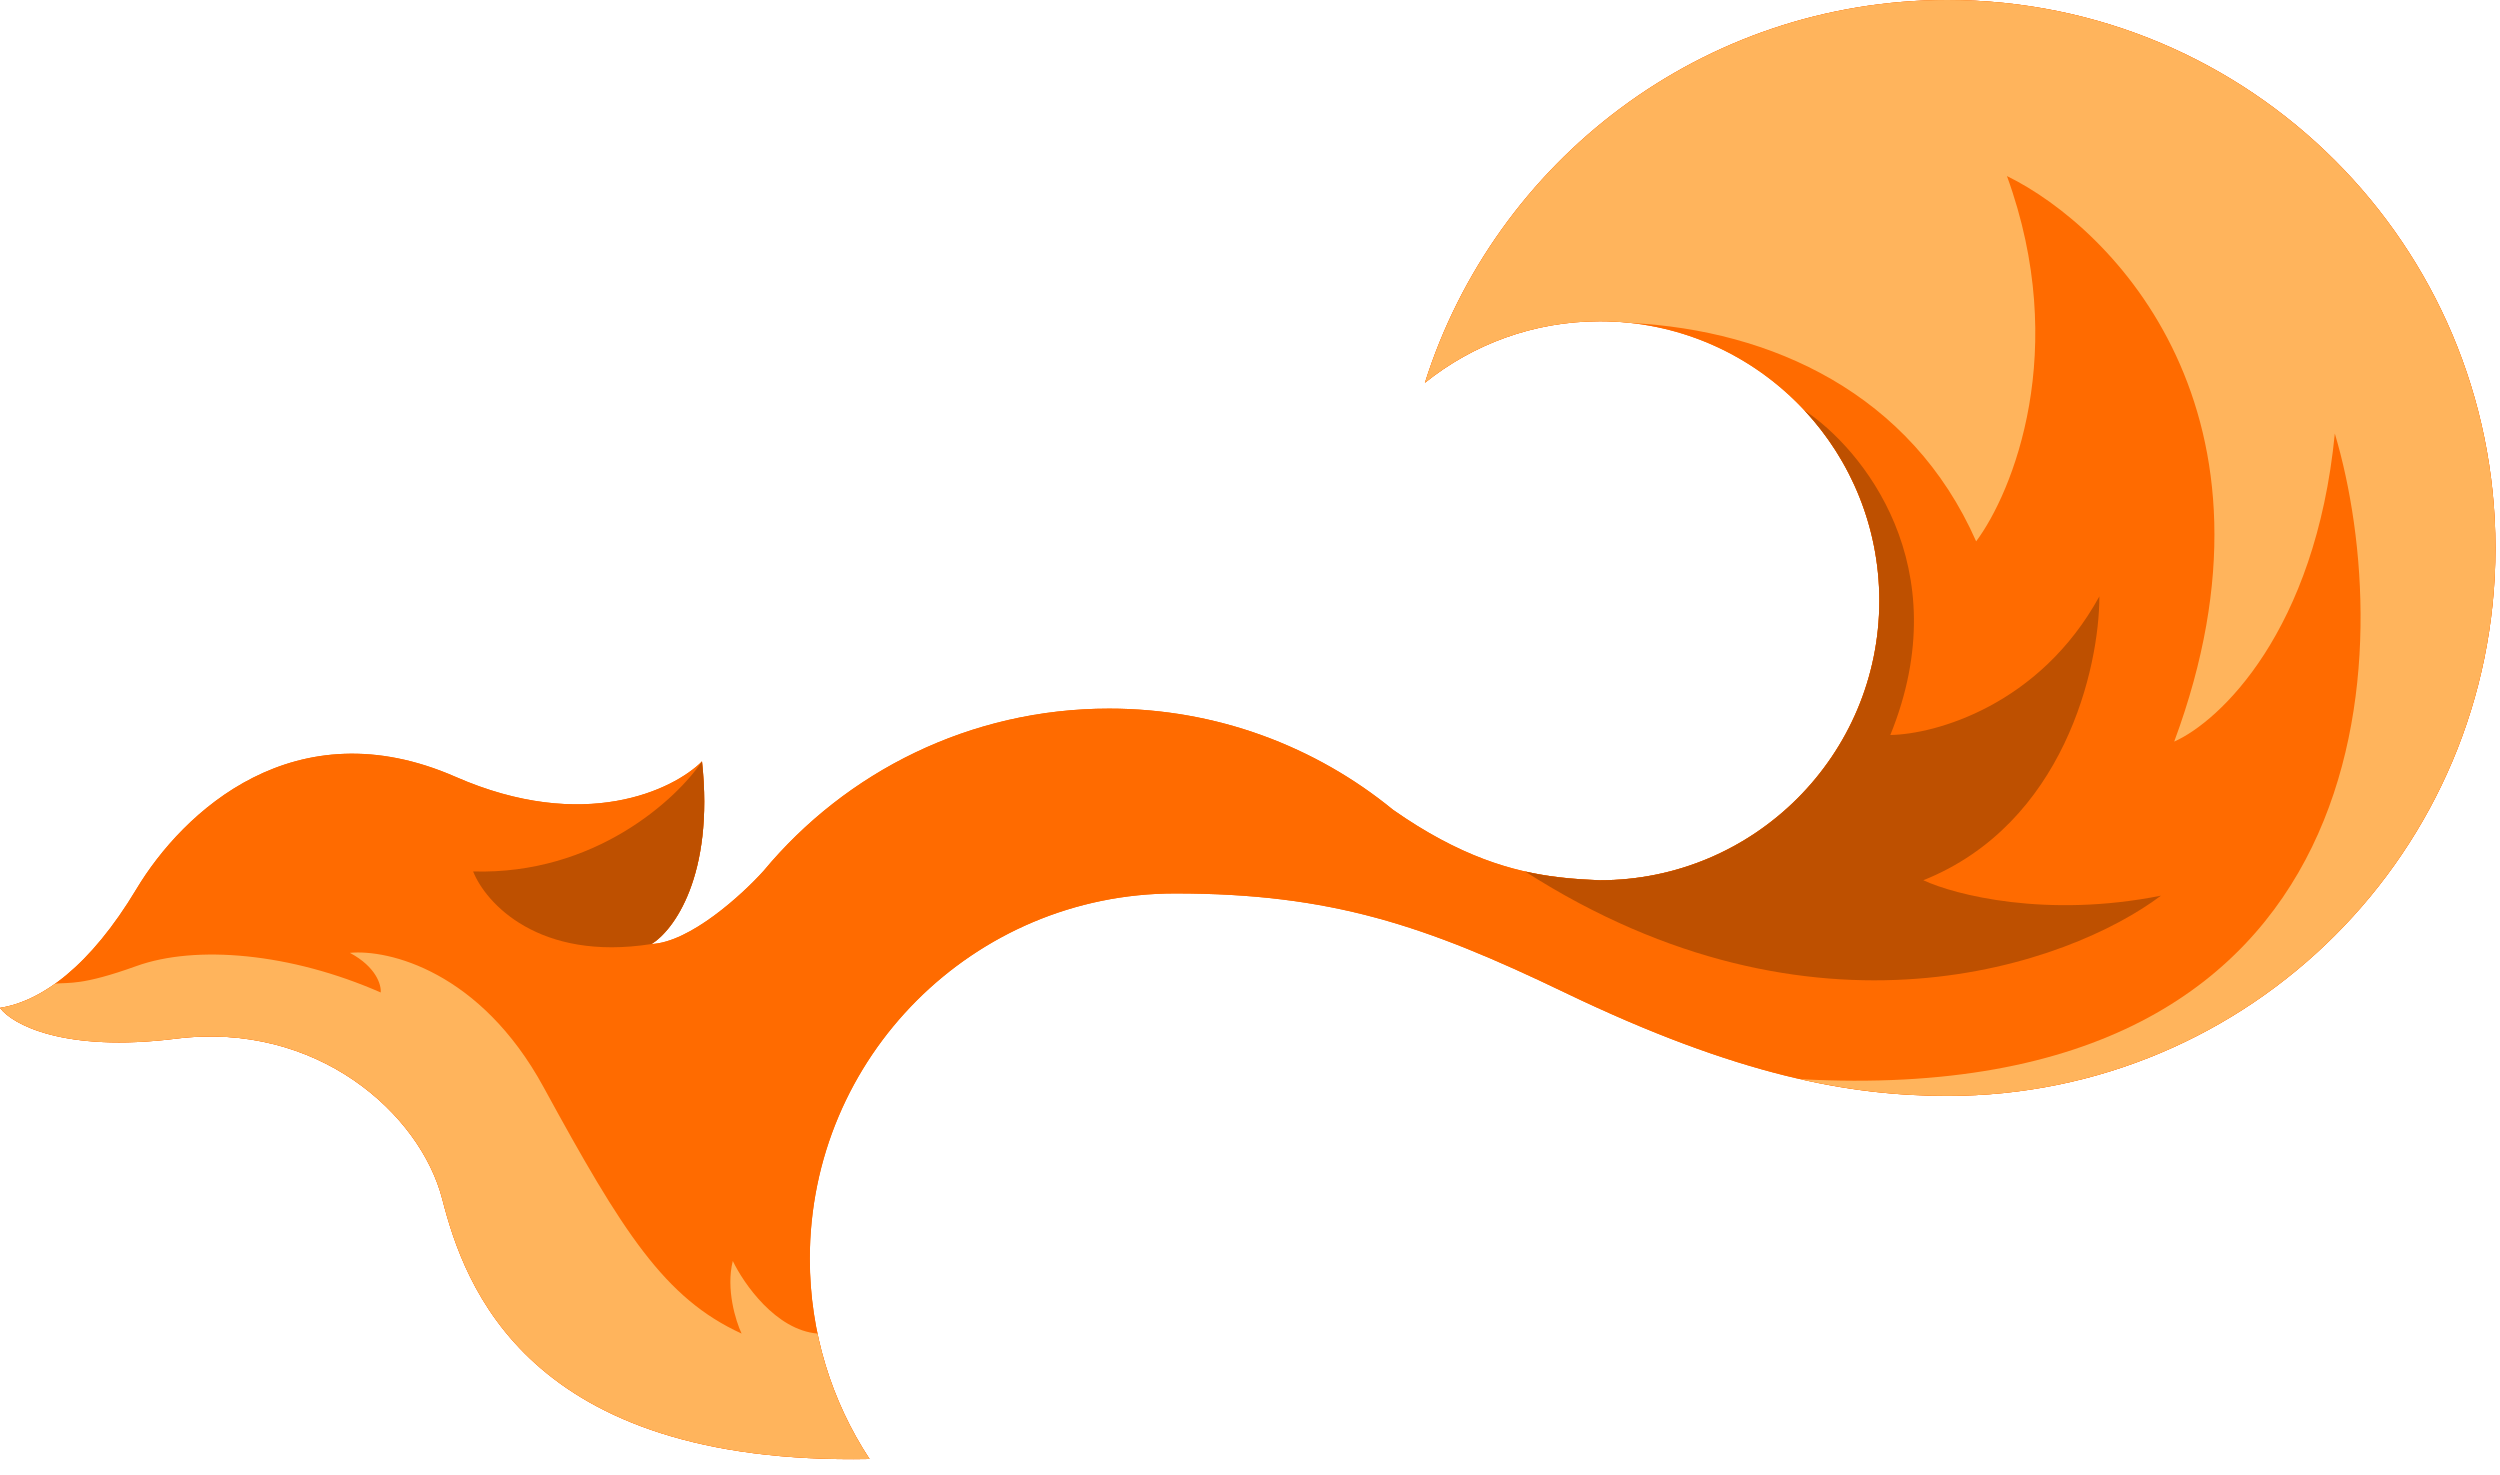
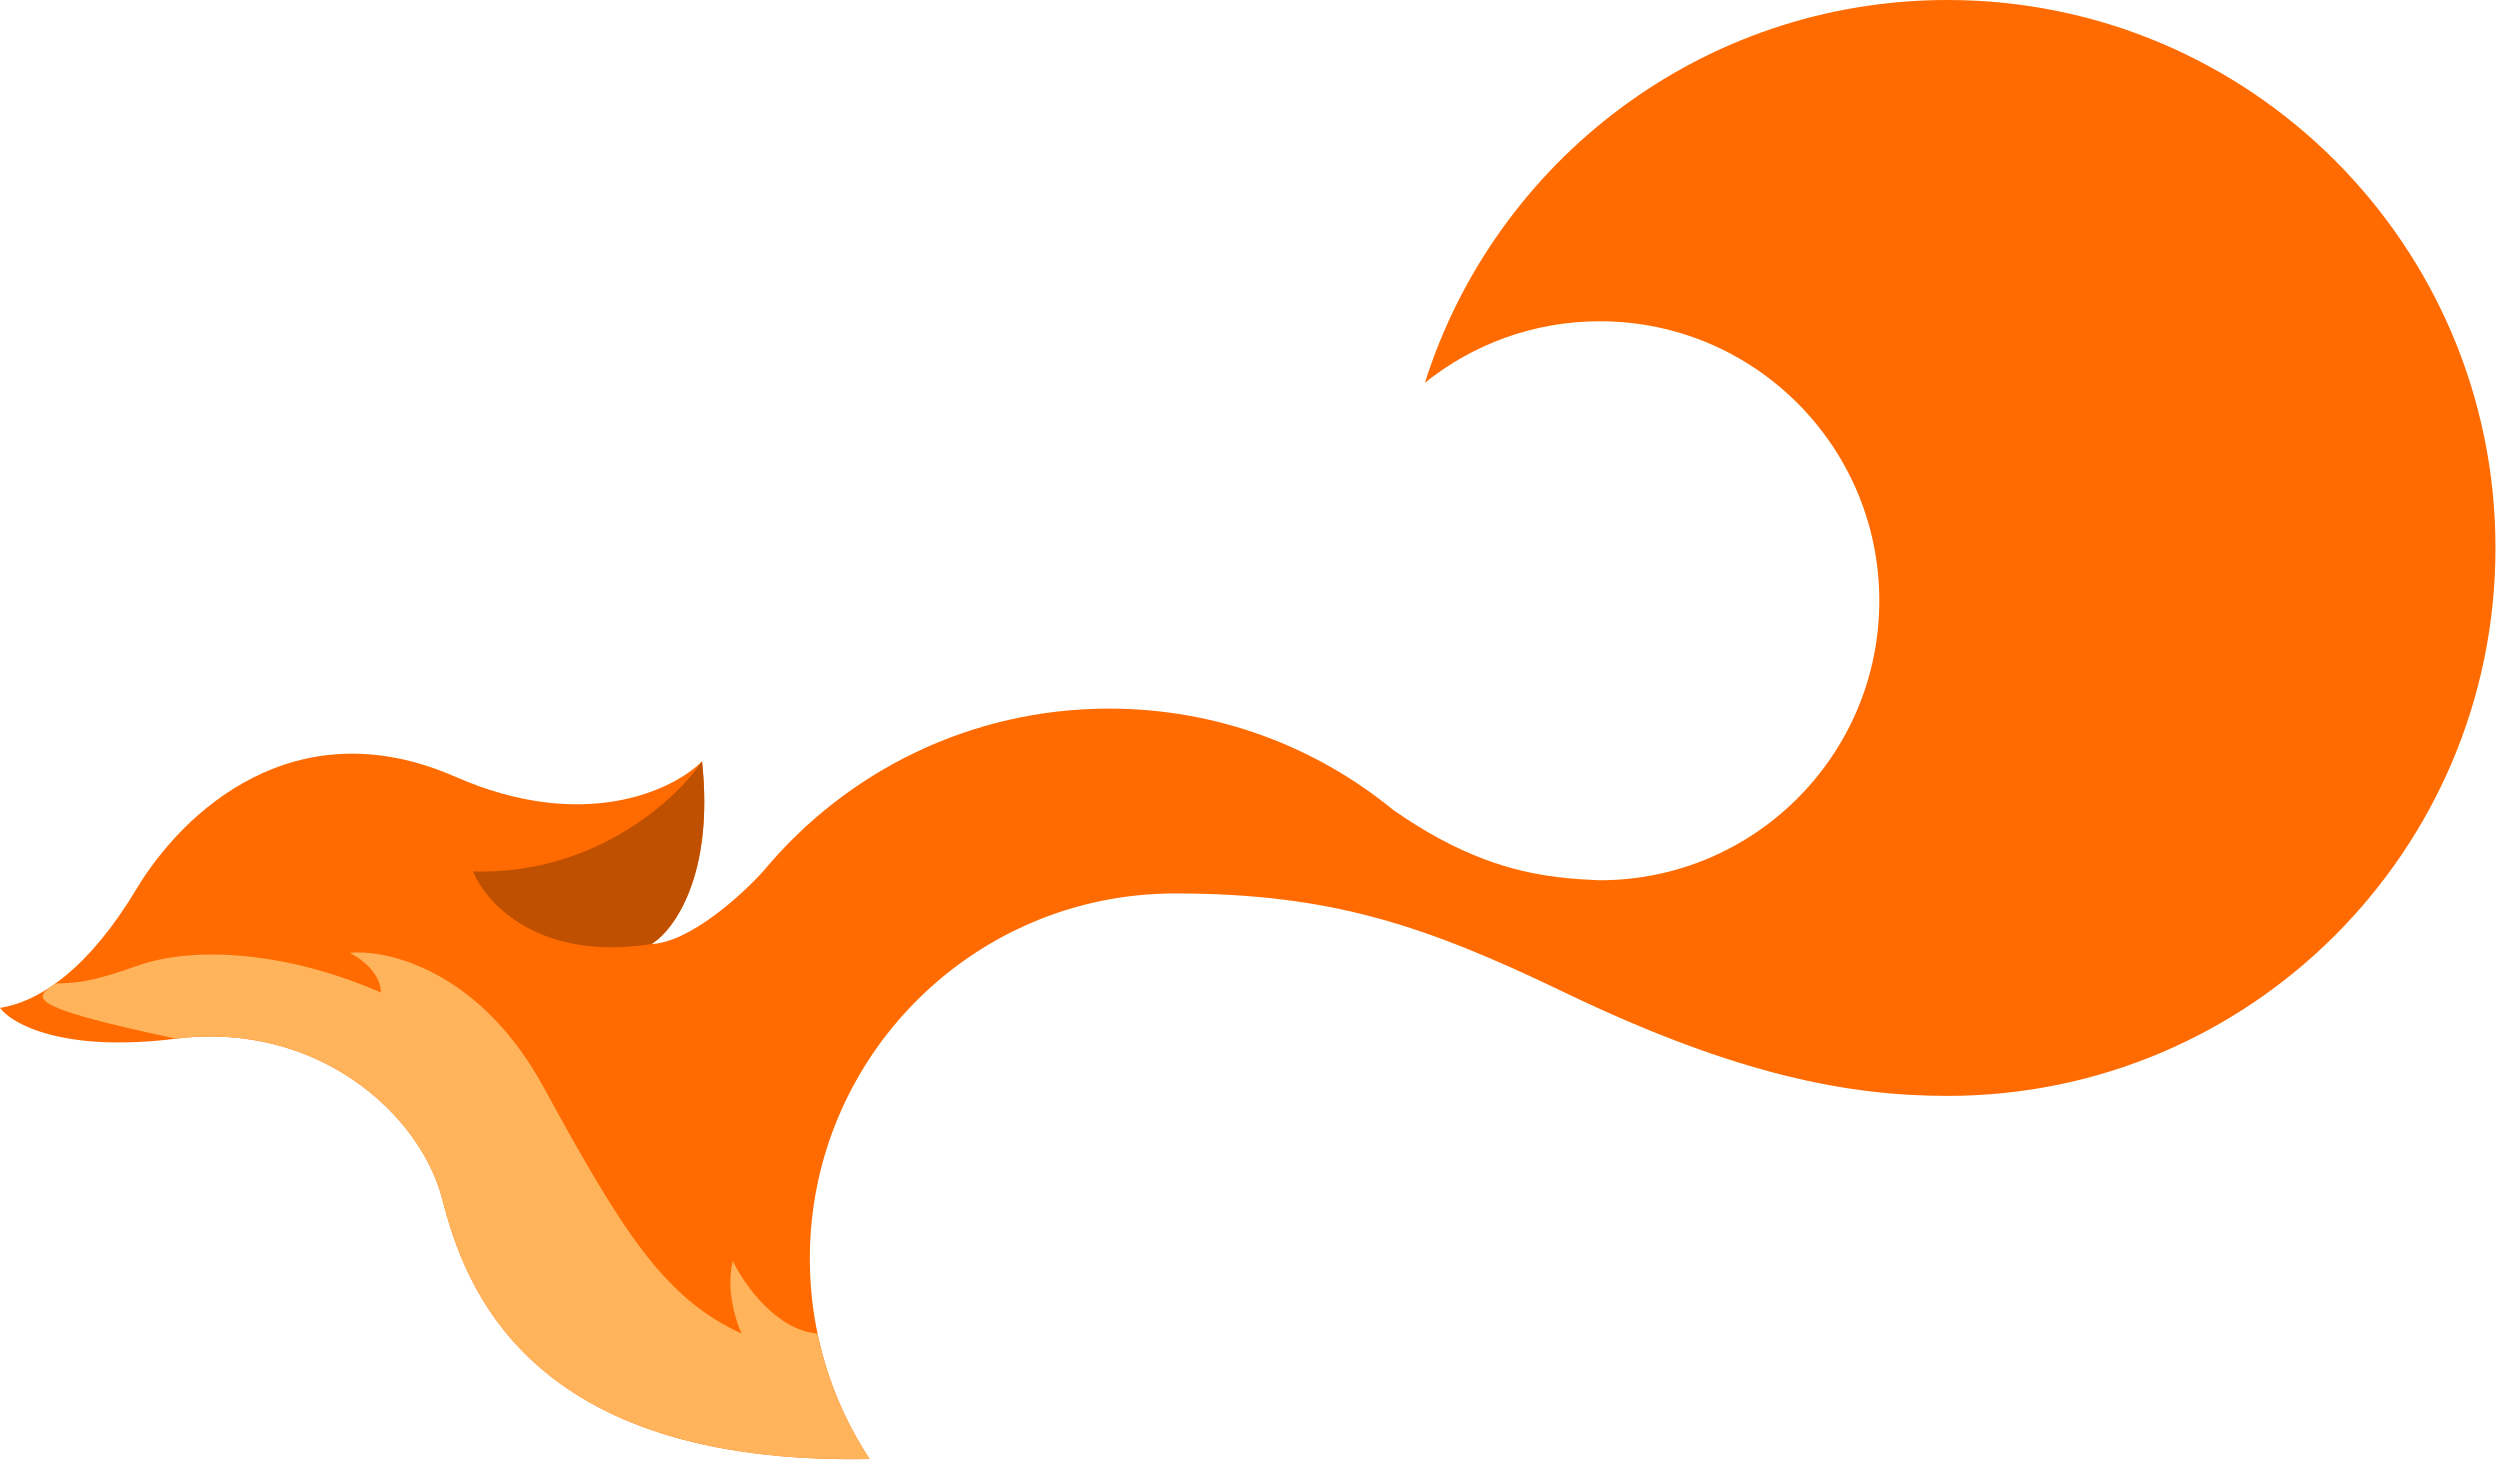
<svg xmlns="http://www.w3.org/2000/svg" width="100" height="59" viewBox="0 0 100 59" fill="none">
  <path d="M99.819 21.918C99.819 34.023 90.006 43.836 77.901 43.836C74.028 43.836 69.539 43.044 62.585 39.699C57.022 37.023 53.255 35.738 47.005 35.738C38.935 35.738 32.393 42.28 32.393 50.35C32.393 53.307 33.272 56.06 34.782 58.36C21.063 58.624 18.576 51.406 17.693 47.973C16.81 44.54 12.675 40.843 7.042 41.547C2.535 42.111 0.469 40.961 0 40.315C1.672 40.051 3.609 38.642 5.457 35.562C7.306 32.481 11.795 28.256 18.221 31.073C23.362 33.326 26.935 31.601 28.08 30.456C28.573 35.033 26.935 37.234 26.055 37.762C27.604 37.692 29.693 35.781 30.544 34.834C33.838 30.869 38.806 28.344 44.364 28.344C48.674 28.344 52.629 29.862 55.724 32.393C58.391 34.262 60.503 34.866 62.328 35.086C62.91 35.157 63.462 35.188 63.993 35.21C70.167 35.21 75.172 30.205 75.172 24.03C75.172 17.857 70.167 12.851 63.993 12.851C61.345 12.851 58.912 13.772 56.996 15.312C59.799 6.435 68.099 0 77.901 0C90.006 0 99.819 9.813 99.819 21.918Z" fill="#FF6B00" />
-   <path d="M99.819 21.918C99.819 34.023 90.006 43.836 77.901 43.836C74.028 43.836 69.539 43.044 62.585 39.699C57.022 37.023 53.255 35.738 47.005 35.738C38.935 35.738 32.393 42.28 32.393 50.35C32.393 53.307 33.272 56.06 34.782 58.36C21.063 58.624 18.576 51.406 17.693 47.973C16.81 44.54 12.675 40.843 7.042 41.547C2.535 42.111 0.469 40.961 0 40.315C1.672 40.051 3.609 38.642 5.457 35.562C7.306 32.481 11.795 28.256 18.221 31.073C23.362 33.326 26.935 31.601 28.08 30.456C28.573 35.033 26.935 37.234 26.055 37.762C27.604 37.692 29.693 35.781 30.544 34.834C33.838 30.869 38.806 28.344 44.364 28.344C48.674 28.344 52.629 29.862 55.724 32.393C58.391 34.262 60.503 34.866 62.328 35.086C62.91 35.157 63.462 35.188 63.993 35.21C70.167 35.21 75.172 30.205 75.172 24.03C75.172 17.857 70.167 12.851 63.993 12.851C61.345 12.851 58.912 13.772 56.996 15.312C59.799 6.435 68.099 0 77.901 0C90.006 0 99.819 9.813 99.819 21.918Z" fill="#FF6B00" />
-   <path d="M63.993 35.21C70.168 35.21 75.173 30.205 75.173 24.031C75.173 21.09 74.037 18.414 72.18 16.418C74.468 17.928 78.359 22.64 75.613 29.4C77.403 29.371 81.581 28.221 83.975 23.855C83.975 26.701 82.567 32.956 76.933 35.21C78.195 35.797 81.862 36.741 86.44 35.826C82.772 38.584 72.549 42.253 61.001 34.858C62.09 35.105 63.073 35.173 63.993 35.21Z" fill="#BE5000" />
  <path d="M28.08 30.456C28.573 35.034 26.936 37.234 26.055 37.762C21.548 38.467 19.424 36.119 18.925 34.858C23.784 34.998 27.053 31.982 28.08 30.456Z" fill="#BE5000" />
-   <path d="M77.901 43.836C90.006 43.836 99.819 34.023 99.819 21.918C99.819 9.813 90.006 0 77.901 0C68.099 0 59.799 6.435 56.996 15.312C58.912 13.772 61.345 12.851 63.993 12.851C64.41 12.851 64.821 12.874 65.226 12.919C70.859 13.204 76.44 15.739 79.046 21.654C80.513 19.688 82.813 14.013 80.278 7.042C84.532 9.125 91.827 16.566 86.968 29.664C88.787 28.855 92.619 25.257 93.393 17.341C95.887 25.726 95.594 44.452 72.004 43.166C74.218 43.669 76.124 43.836 77.901 43.836Z" fill="#FFB45C" />
-   <path d="M7.042 41.547C2.535 42.111 0.469 40.961 0 40.315C0.699 40.205 1.443 39.895 2.208 39.347C2.763 39.288 3.257 39.435 5.457 38.642C7.834 37.787 11.619 38.114 15.228 39.699C15.258 39.405 15.052 38.678 13.996 38.114C15.522 37.968 19.207 38.836 21.742 43.484C24.911 49.293 26.583 51.934 29.664 53.343C29.429 52.844 29.03 51.564 29.312 50.438C29.747 51.347 31.034 53.202 32.7 53.343C33.078 55.162 33.795 56.857 34.782 58.36C21.063 58.624 18.576 51.406 17.693 47.973C16.81 44.54 12.675 40.843 7.042 41.547Z" fill="#FFB45C" />
+   <path d="M7.042 41.547C0.699 40.205 1.443 39.895 2.208 39.347C2.763 39.288 3.257 39.435 5.457 38.642C7.834 37.787 11.619 38.114 15.228 39.699C15.258 39.405 15.052 38.678 13.996 38.114C15.522 37.968 19.207 38.836 21.742 43.484C24.911 49.293 26.583 51.934 29.664 53.343C29.429 52.844 29.03 51.564 29.312 50.438C29.747 51.347 31.034 53.202 32.7 53.343C33.078 55.162 33.795 56.857 34.782 58.36C21.063 58.624 18.576 51.406 17.693 47.973C16.81 44.54 12.675 40.843 7.042 41.547Z" fill="#FFB45C" />
</svg>